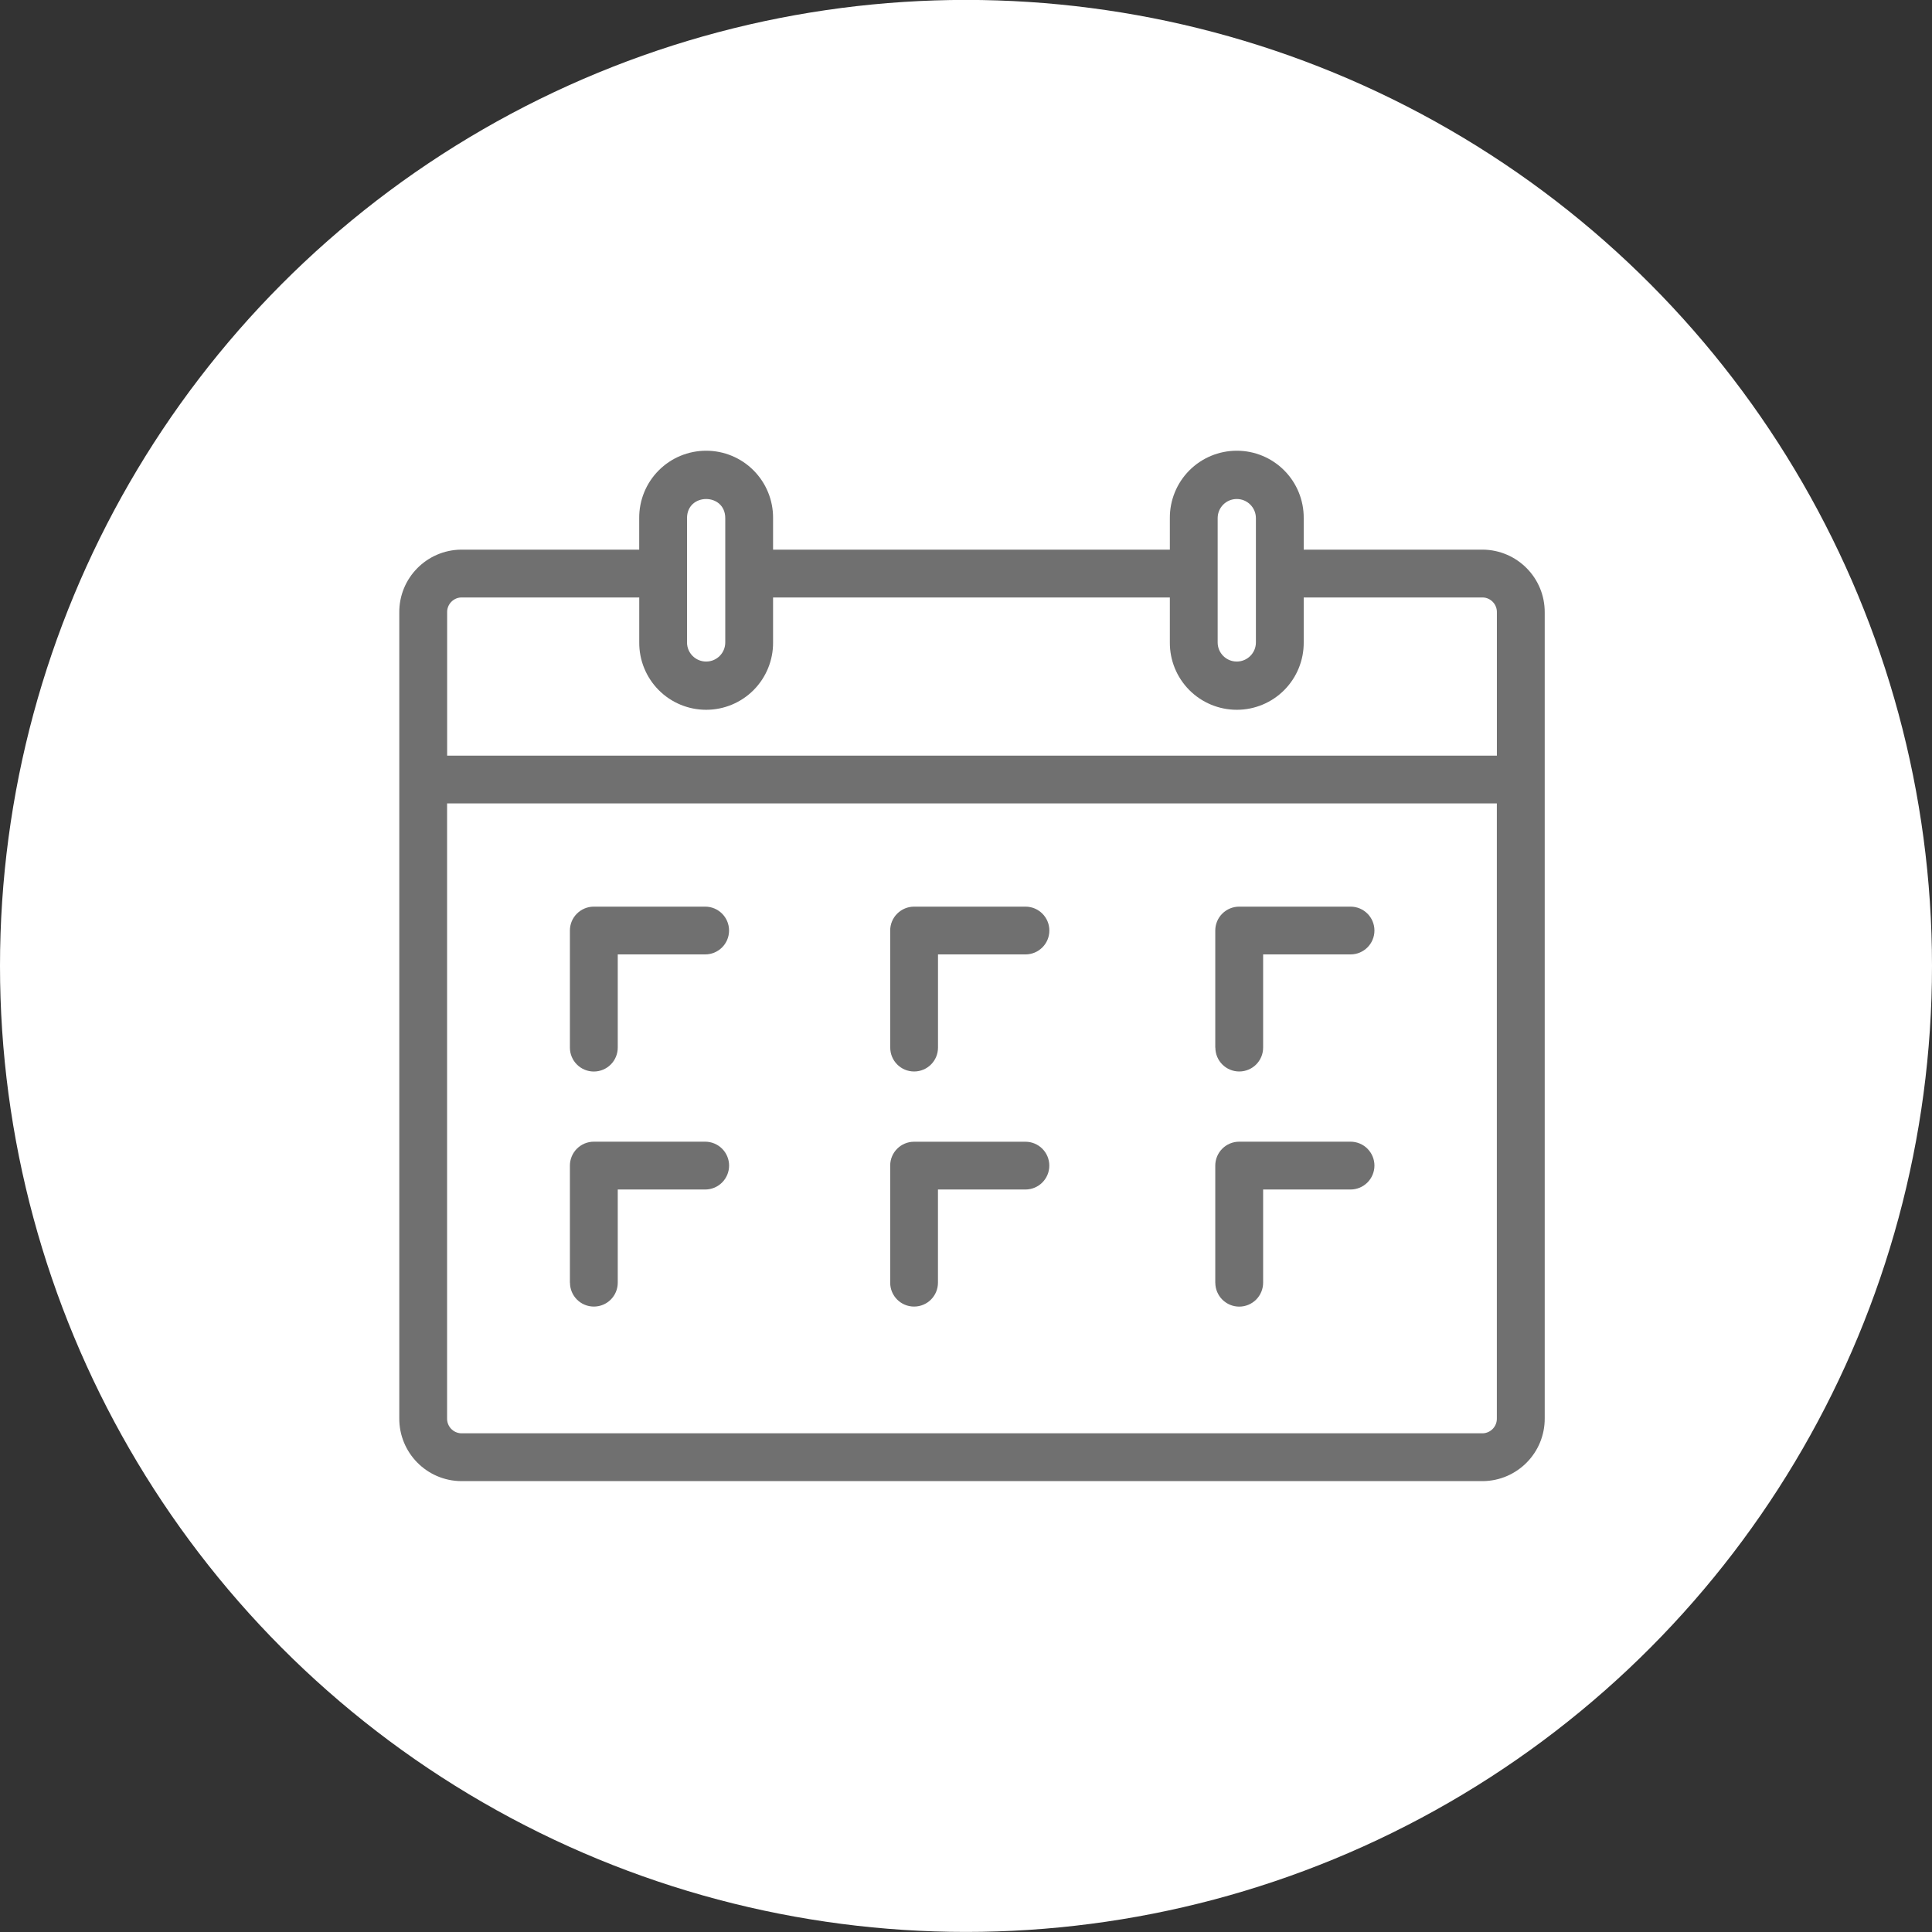
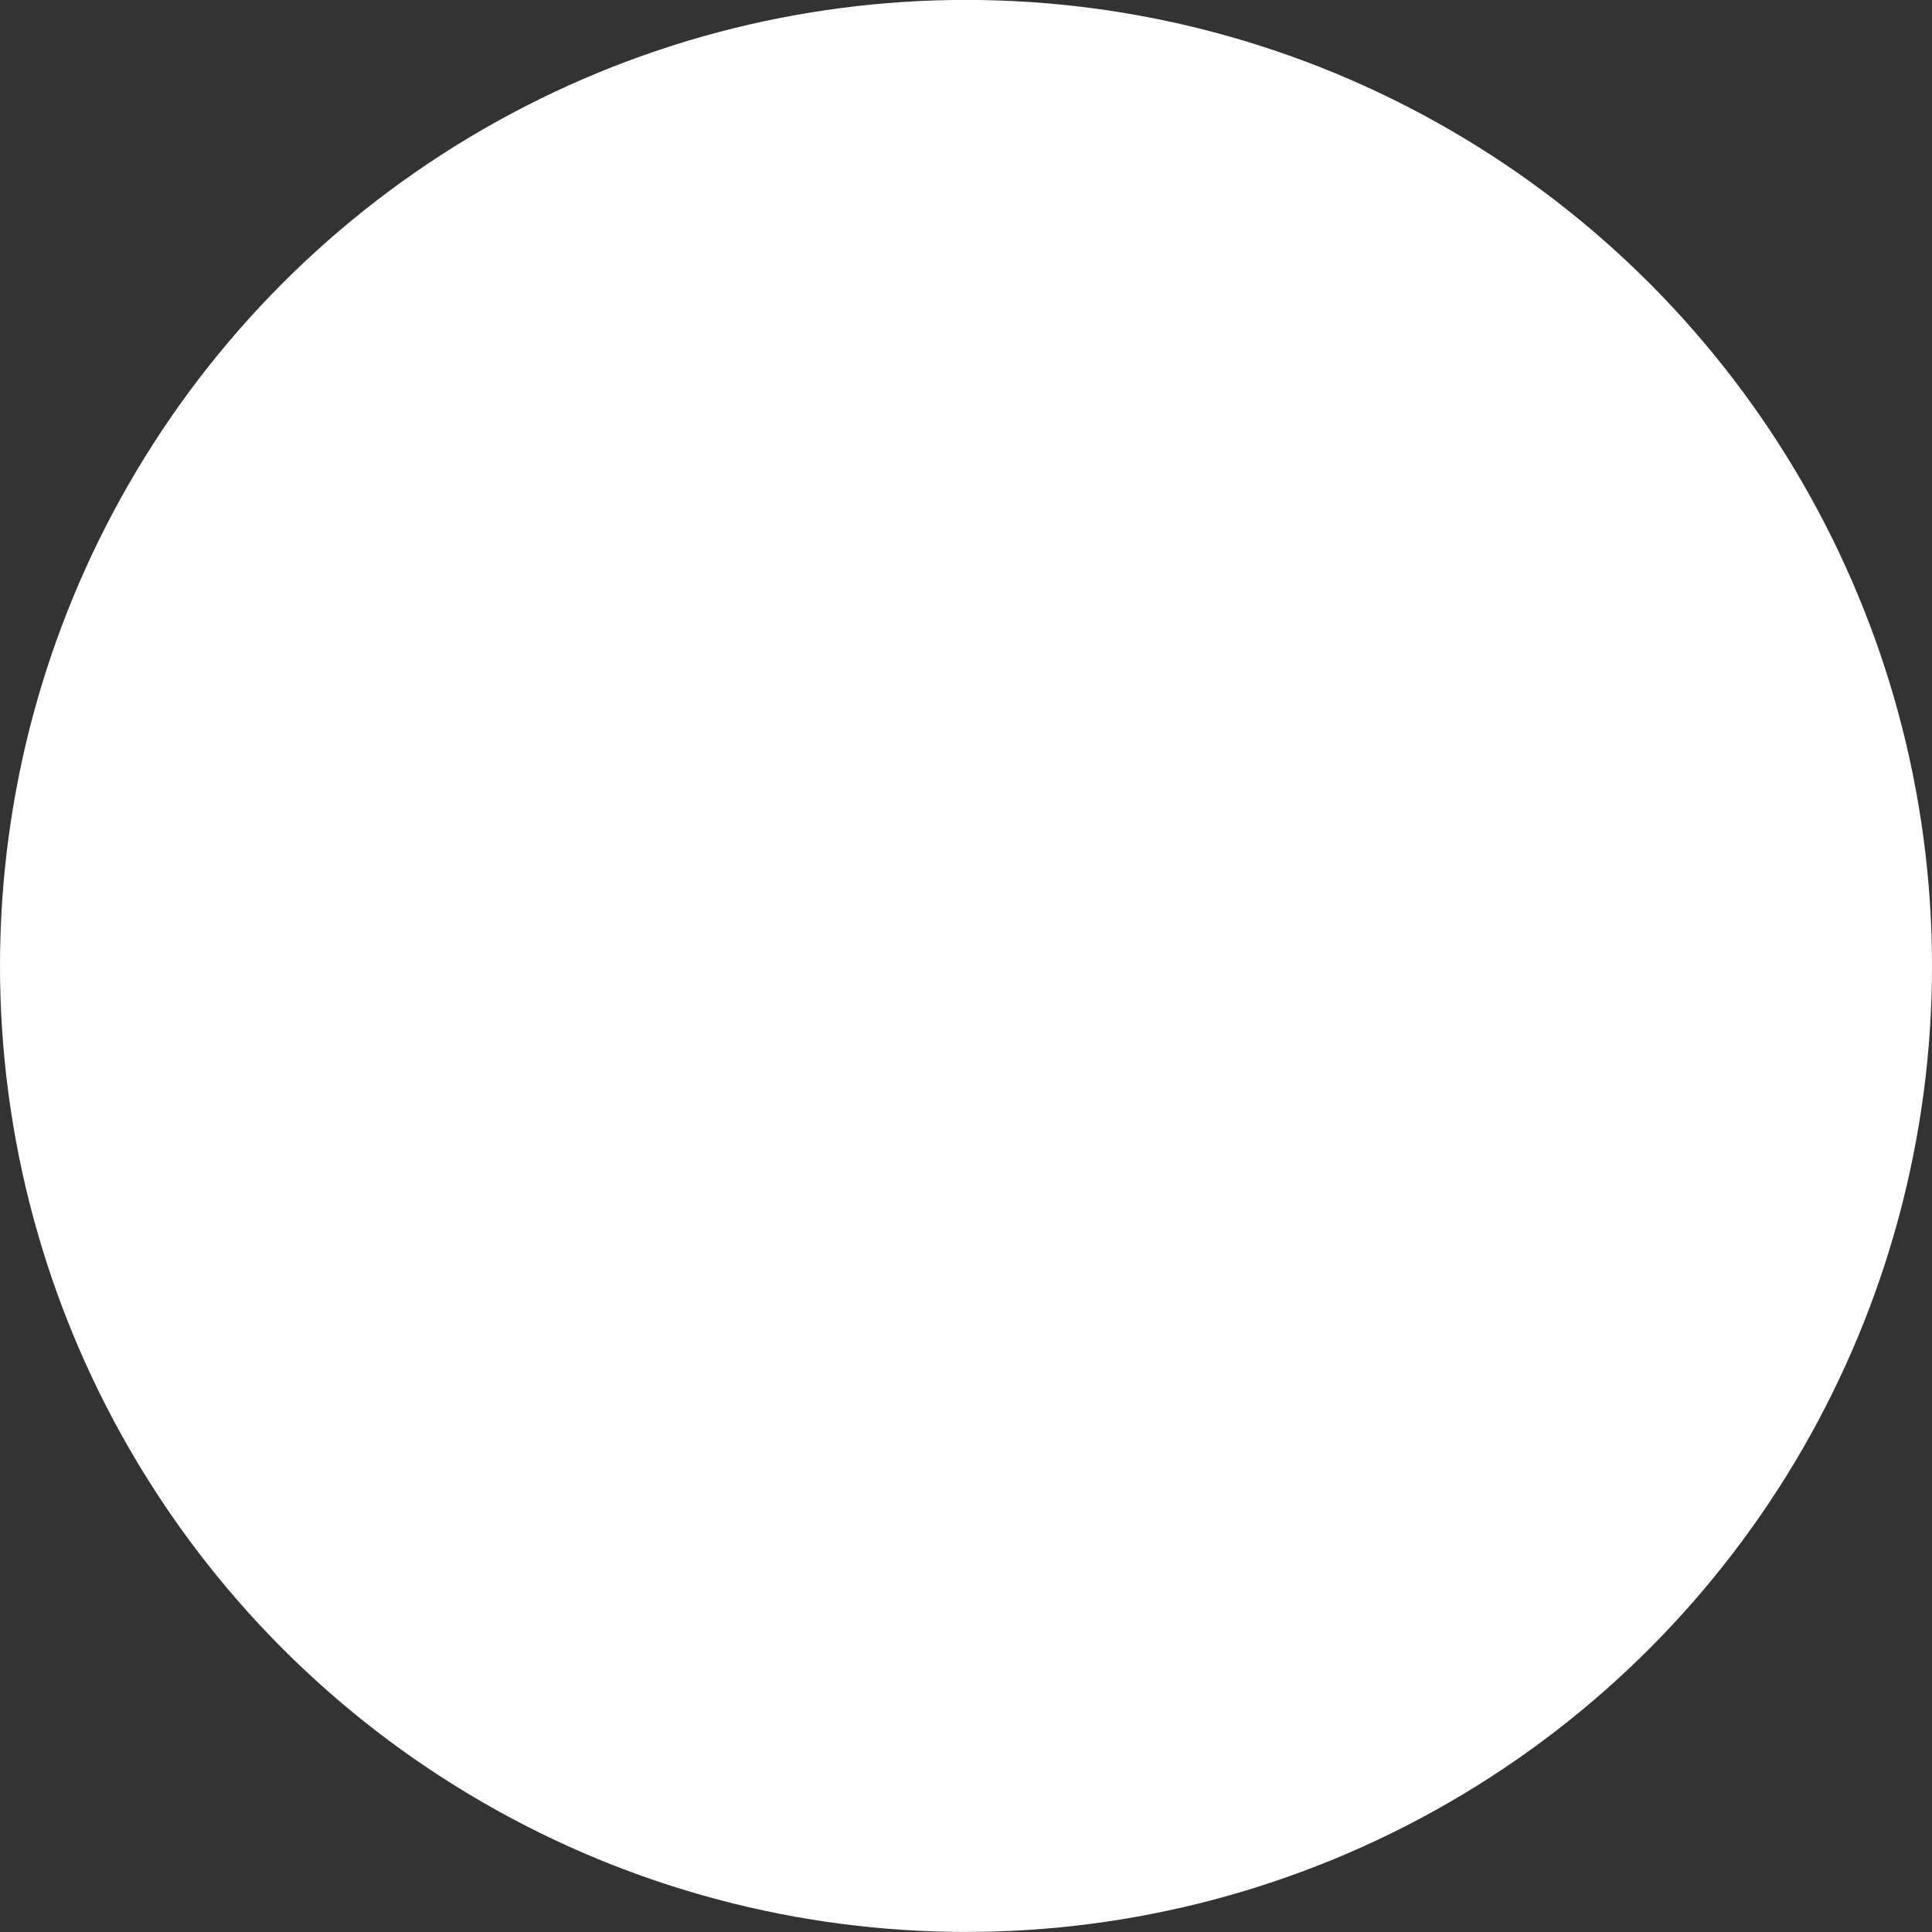
<svg xmlns="http://www.w3.org/2000/svg" width="150" height="150" viewBox="0 0 150 150" fill="none">
  <rect x="0" y="0" width="150" height="150" fill="#333333" stroke="none" />
  <circle cx="75" cy="74.994" r="75" fill="white" />
-   <path d="M35.804 114.994C33.13 114.971 30.983 112.785 31 110.111V47.557C30.98 44.883 33.13 42.7 35.804 42.674H49.628V40.226C49.618 38.842 50.162 37.509 51.137 36.527C52.112 35.545 53.439 34.994 54.826 34.994C56.213 34.994 57.536 35.545 58.512 36.527C59.487 37.509 60.031 38.842 60.021 40.226V42.674H90.827V40.226C90.817 38.842 91.361 37.509 92.336 36.527C93.312 35.545 94.638 34.994 96.025 34.994C97.412 34.994 98.736 35.545 99.711 36.527C100.686 37.509 101.23 38.842 101.22 40.226V42.674H115.127C117.801 42.7 119.951 44.883 119.931 47.557V110.111C119.951 112.785 117.801 114.968 115.127 114.994H35.804ZM34.712 110.111C34.692 110.735 35.18 111.259 35.804 111.282H115.124C115.747 111.259 116.235 110.735 116.215 110.111V62.376H34.712V110.111ZM116.218 58.667V47.557C116.238 46.934 115.751 46.409 115.127 46.386H101.22V49.876C101.23 51.26 100.686 52.59 99.711 53.575C98.736 54.557 97.409 55.108 96.025 55.108C94.642 55.108 93.312 54.557 92.336 53.575C91.361 52.593 90.817 51.263 90.827 49.876V46.386H60.021V49.876C60.031 51.26 59.487 52.59 58.512 53.575C57.536 54.557 56.209 55.108 54.826 55.108C53.443 55.108 52.112 54.557 51.14 53.575C50.165 52.593 49.621 51.263 49.631 49.876V46.386H35.807C35.183 46.409 34.696 46.934 34.716 47.557V58.667H116.222H116.218ZM94.539 40.229V49.88C94.539 50.699 95.203 51.362 96.022 51.362C96.841 51.362 97.508 50.699 97.508 49.88V40.229C97.508 39.41 96.845 38.743 96.022 38.743C95.199 38.743 94.539 39.406 94.539 40.229ZM53.34 40.229V49.88C53.34 50.699 54.003 51.362 54.826 51.362C55.649 51.362 56.309 50.699 56.309 49.88V40.229C56.309 38.248 53.34 38.248 53.34 40.229ZM94.353 99.591V90.498C94.353 90.007 94.549 89.533 94.897 89.184C95.246 88.836 95.717 88.64 96.211 88.64H104.856C105.347 88.64 105.822 88.836 106.167 89.184C106.515 89.533 106.711 90.004 106.711 90.495C106.711 90.986 106.515 91.46 106.167 91.809C105.818 92.157 105.347 92.353 104.856 92.353H98.069V99.588C98.069 100.079 97.873 100.553 97.525 100.902C97.176 101.25 96.705 101.446 96.214 101.446C95.723 101.446 95.249 101.25 94.901 100.902C94.552 100.553 94.356 100.082 94.356 99.588L94.353 99.591ZM69.114 99.591V90.498C69.114 89.473 69.944 88.644 70.969 88.644H79.614C80.639 88.644 81.468 89.473 81.468 90.498C81.468 91.523 80.639 92.353 79.614 92.353H72.823V99.588C72.823 100.613 71.994 101.442 70.969 101.442C69.944 101.442 69.114 100.613 69.114 99.588V99.591ZM44.247 99.591V90.498C44.247 90.007 44.442 89.533 44.791 89.184C45.139 88.836 45.61 88.64 46.104 88.64H54.75C55.241 88.64 55.715 88.836 56.063 89.184C56.412 89.533 56.607 90.004 56.607 90.495C56.607 90.986 56.412 91.46 56.063 91.809C55.715 92.157 55.244 92.353 54.75 92.353H47.962V99.588C47.962 100.613 47.133 101.442 46.108 101.442C45.083 101.442 44.253 100.613 44.253 99.588L44.247 99.591ZM94.353 81.339V72.246C94.353 71.755 94.549 71.28 94.897 70.935C95.246 70.587 95.717 70.391 96.211 70.391H104.856C105.881 70.391 106.711 71.221 106.711 72.246C106.711 73.271 105.881 74.1 104.856 74.1H98.069V81.335C98.069 82.361 97.239 83.19 96.214 83.19C95.189 83.19 94.36 82.361 94.36 81.335L94.353 81.339ZM69.114 81.339V72.246C69.114 71.755 69.31 71.28 69.658 70.935C70.007 70.587 70.478 70.391 70.972 70.391H79.617C80.642 70.391 81.472 71.221 81.472 72.246C81.472 73.271 80.642 74.1 79.617 74.1H72.826V81.335C72.826 82.361 71.997 83.19 70.972 83.19C69.947 83.19 69.118 82.361 69.118 81.335L69.114 81.339ZM44.247 81.339V72.246C44.247 71.755 44.442 71.28 44.791 70.935C45.139 70.587 45.61 70.391 46.104 70.391H54.75C55.775 70.391 56.604 71.221 56.604 72.246C56.604 73.271 55.775 74.1 54.75 74.1H47.962V81.335C47.962 81.826 47.767 82.301 47.418 82.649C47.07 82.998 46.599 83.193 46.104 83.193C45.61 83.193 45.139 82.998 44.791 82.649C44.442 82.301 44.247 81.83 44.247 81.335V81.339Z" fill="#707070" />
</svg>